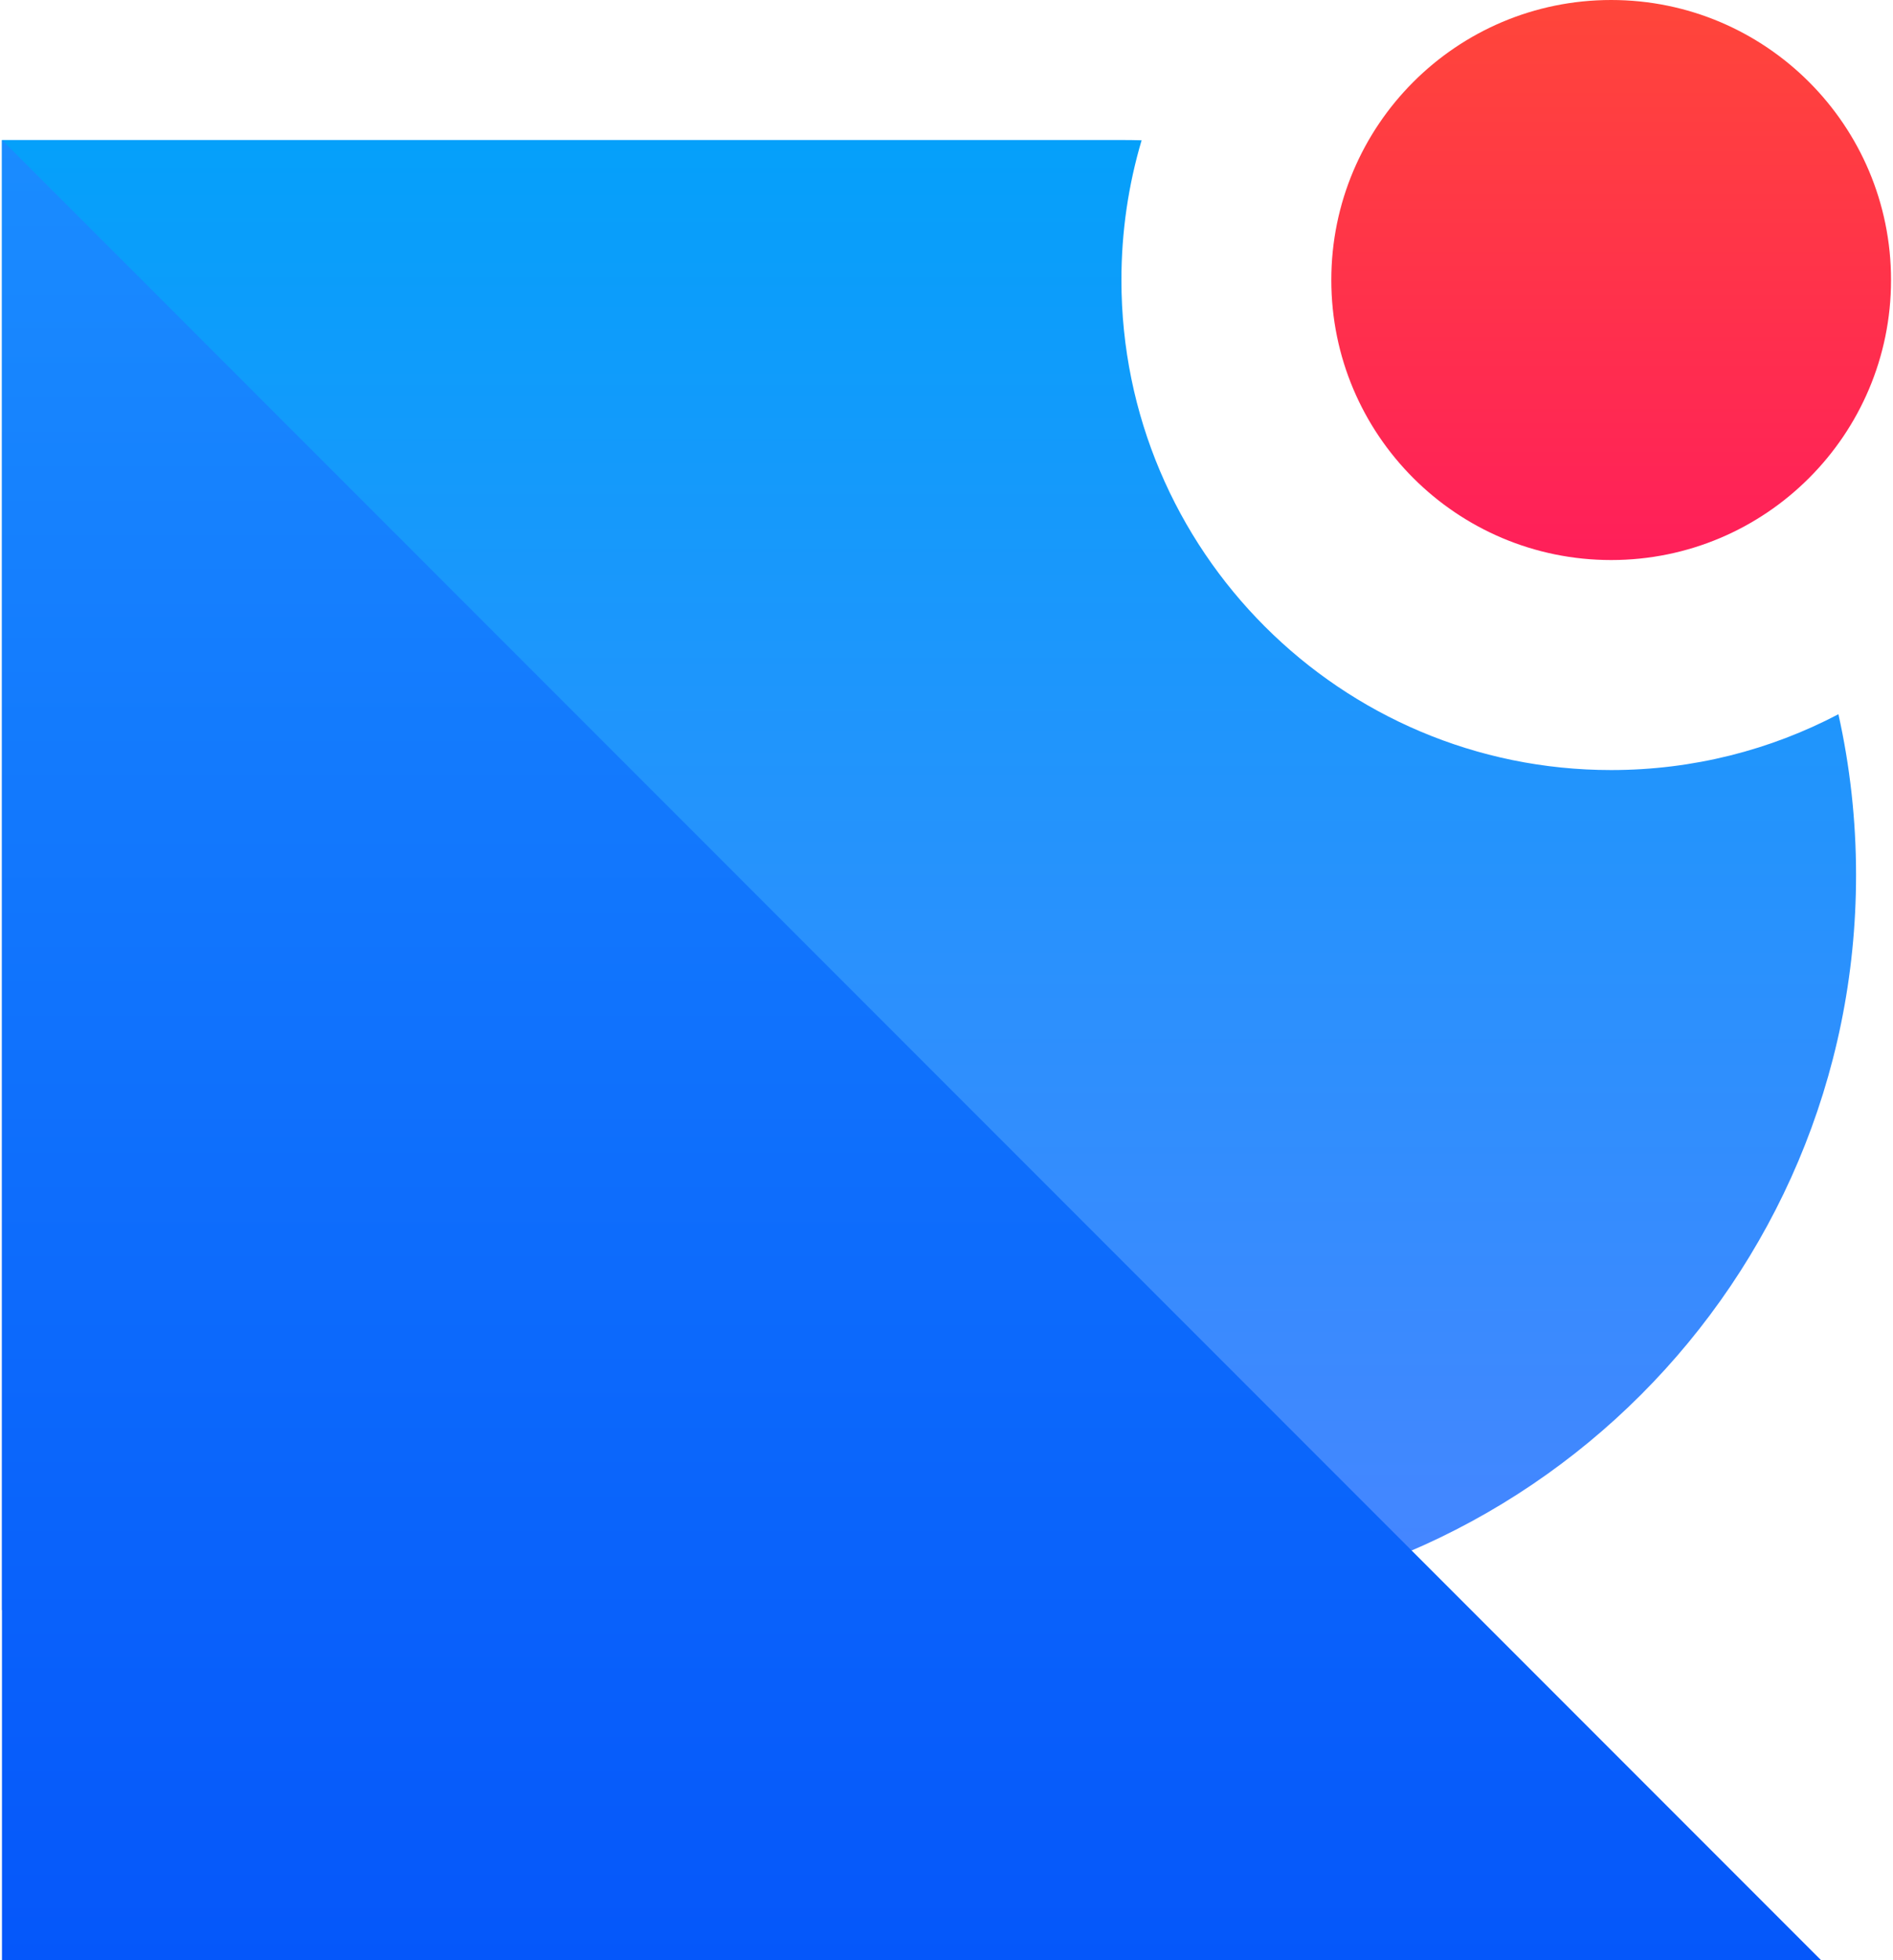
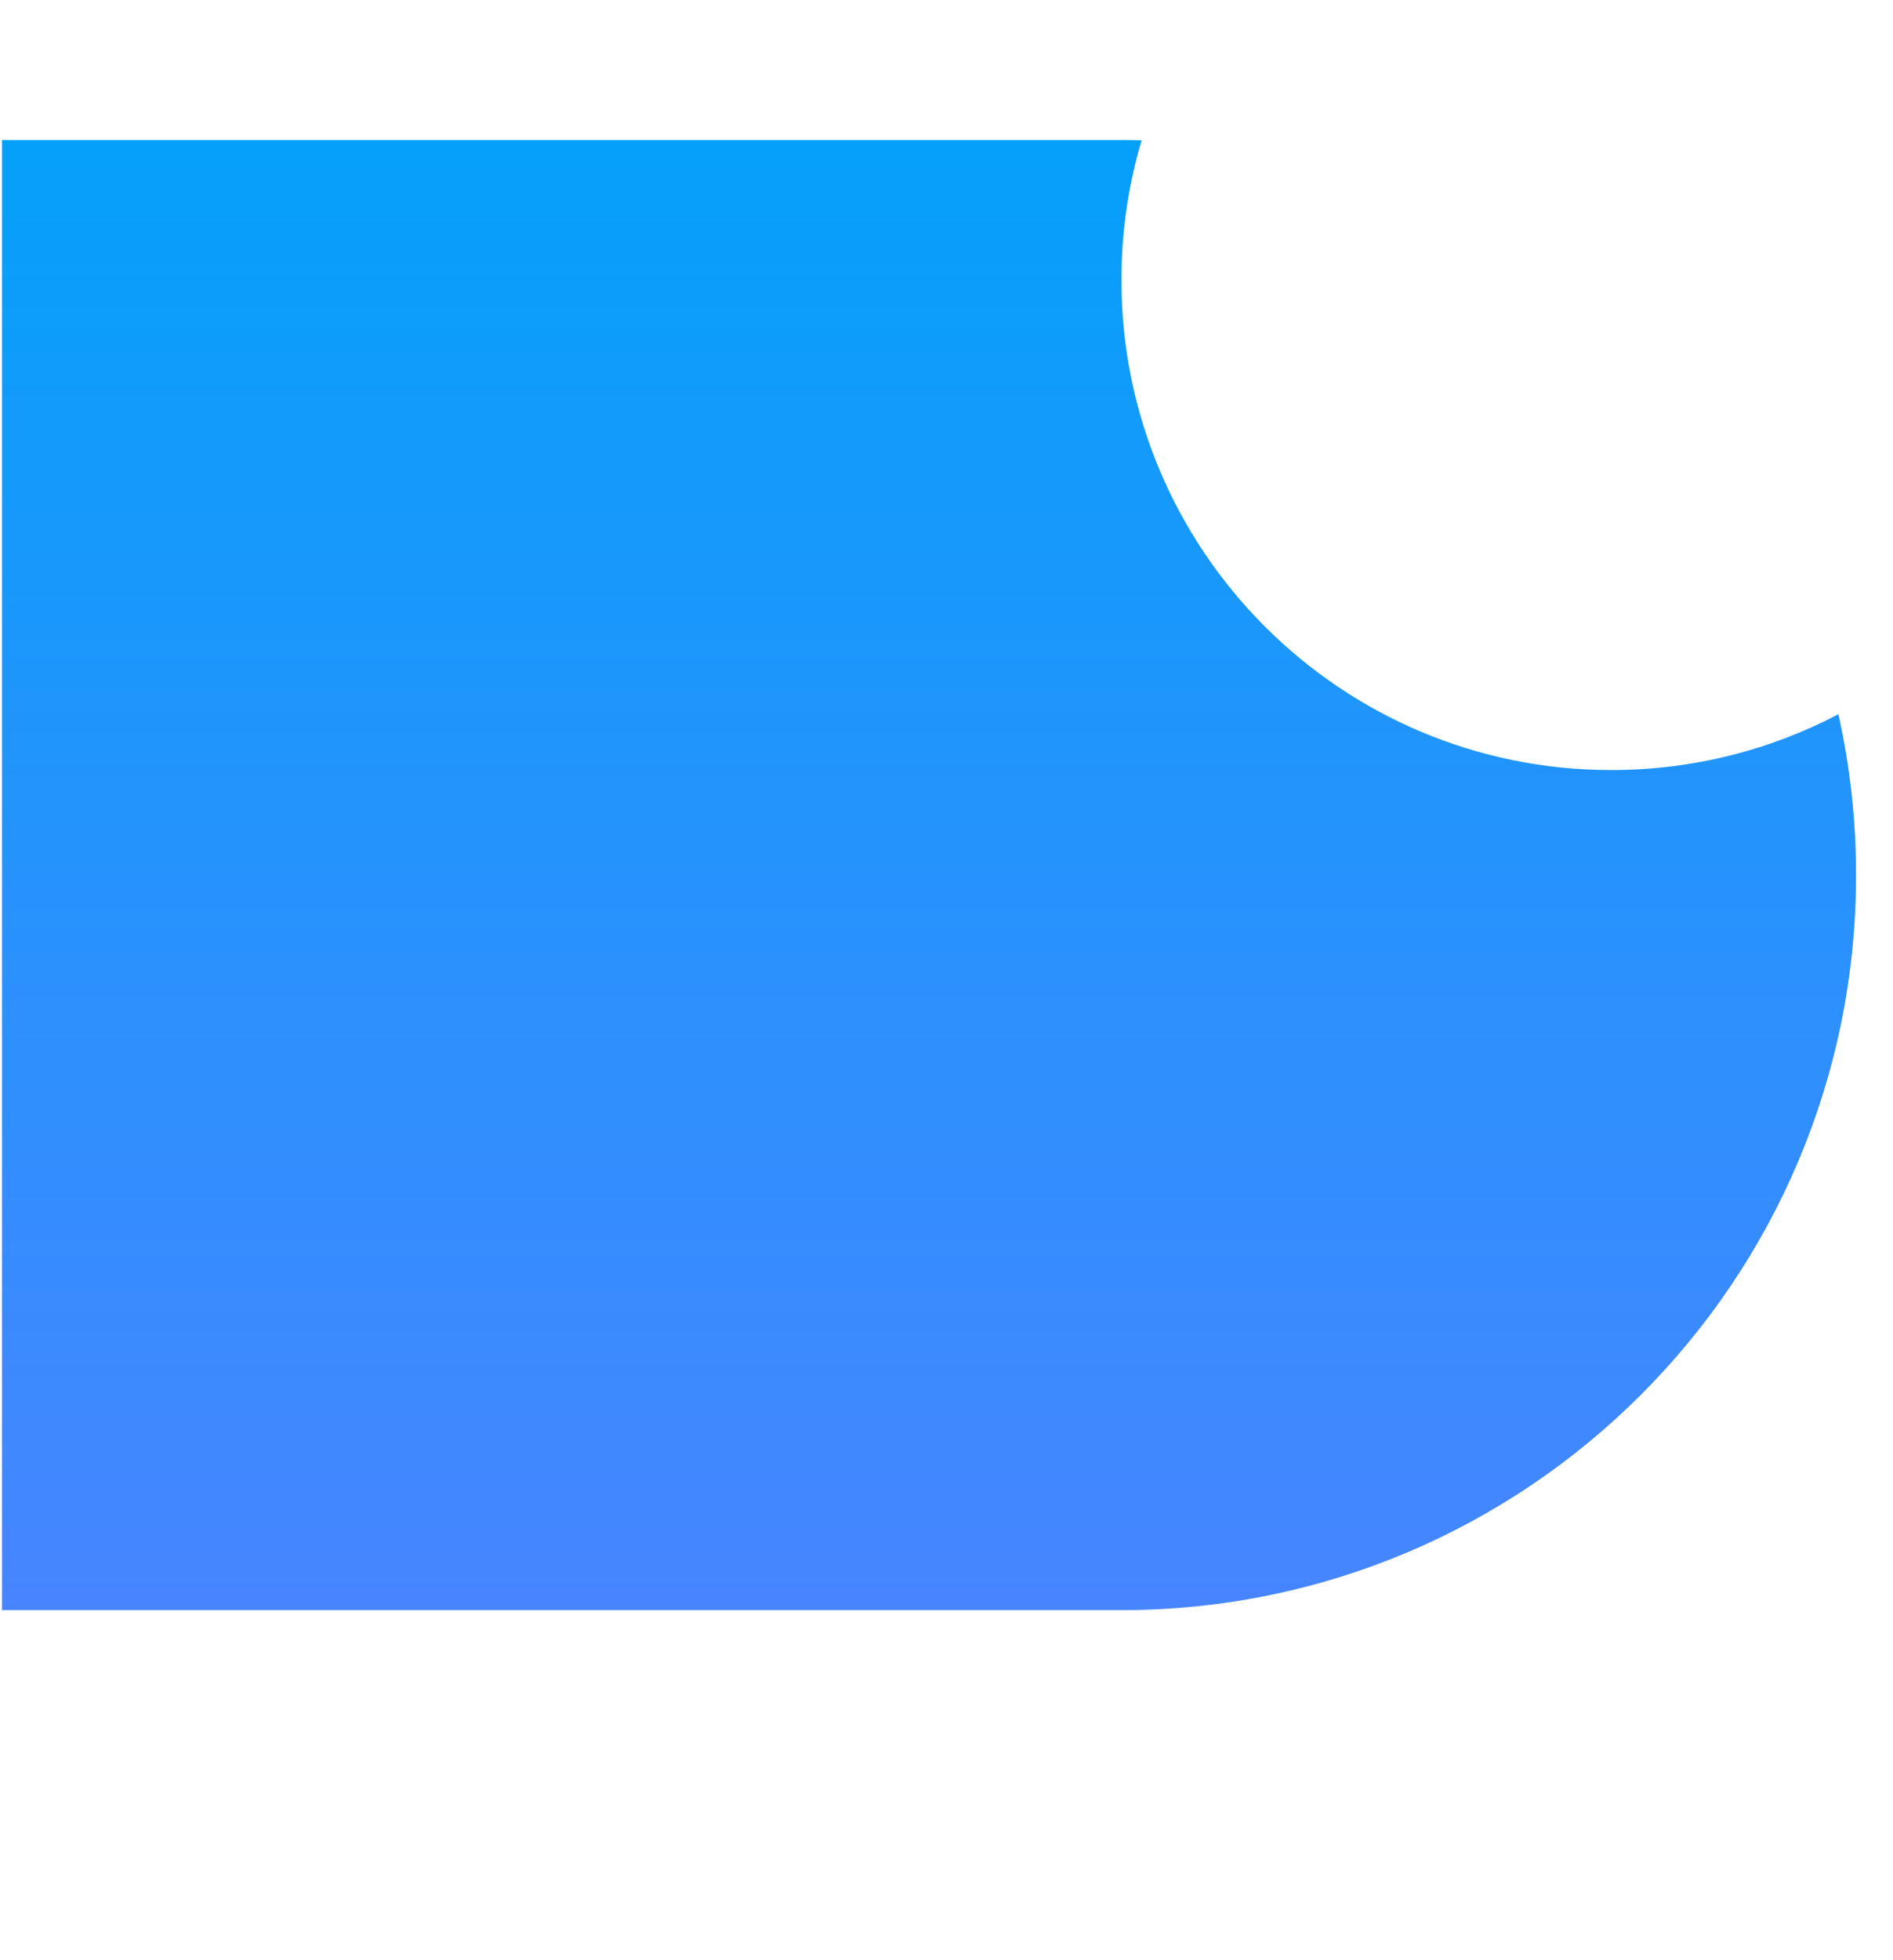
<svg xmlns="http://www.w3.org/2000/svg" width="172" height="178" viewBox="0 0 172 178" fill="none">
  <path d="M103.728 12.739C103.119 12.723 102.506 12.714 101.893 12.714H0.179V146.214H101.893C138.758 146.214 168.643 116.329 168.643 79.464C168.643 74.447 168.089 69.56 167.04 64.859C160.869 68.097 153.845 69.928 146.393 69.928C121.816 69.928 101.893 50.005 101.893 25.428C101.893 21.02 102.534 16.76 103.728 12.739Z" fill="url(#paint0_linear_16541_1365)" />
-   <path d="M0.179 12.714L165.464 178H0.179V12.714Z" fill="url(#paint1_linear_16541_1365)" />
-   <path d="M146.393 50.857C160.436 50.857 171.821 39.472 171.821 25.429C171.821 11.385 160.436 0 146.393 0C132.349 0 120.964 11.385 120.964 25.429C120.964 39.472 132.349 50.857 146.393 50.857Z" fill="url(#paint2_linear_16541_1365)" />
+   <path d="M0.179 12.714H0.179V12.714Z" fill="url(#paint1_linear_16541_1365)" />
  <defs>
    <linearGradient id="paint0_linear_16541_1365" x1="0.179" y1="12.714" x2="0.179" y2="146.214" gradientUnits="userSpaceOnUse">
      <stop stop-color="#05A0FA" />
      <stop offset="1" stop-color="#4785FF" />
    </linearGradient>
    <linearGradient id="paint1_linear_16541_1365" x1="0.179" y1="12.714" x2="0.179" y2="178" gradientUnits="userSpaceOnUse">
      <stop stop-color="#1A8CFF" />
      <stop offset="1" stop-color="#0557FA" />
    </linearGradient>
    <linearGradient id="paint2_linear_16541_1365" x1="120.964" y1="0" x2="120.964" y2="50.857" gradientUnits="userSpaceOnUse">
      <stop stop-color="#FF463A" />
      <stop offset="1" stop-color="#FF1F5A" />
    </linearGradient>
  </defs>
</svg>